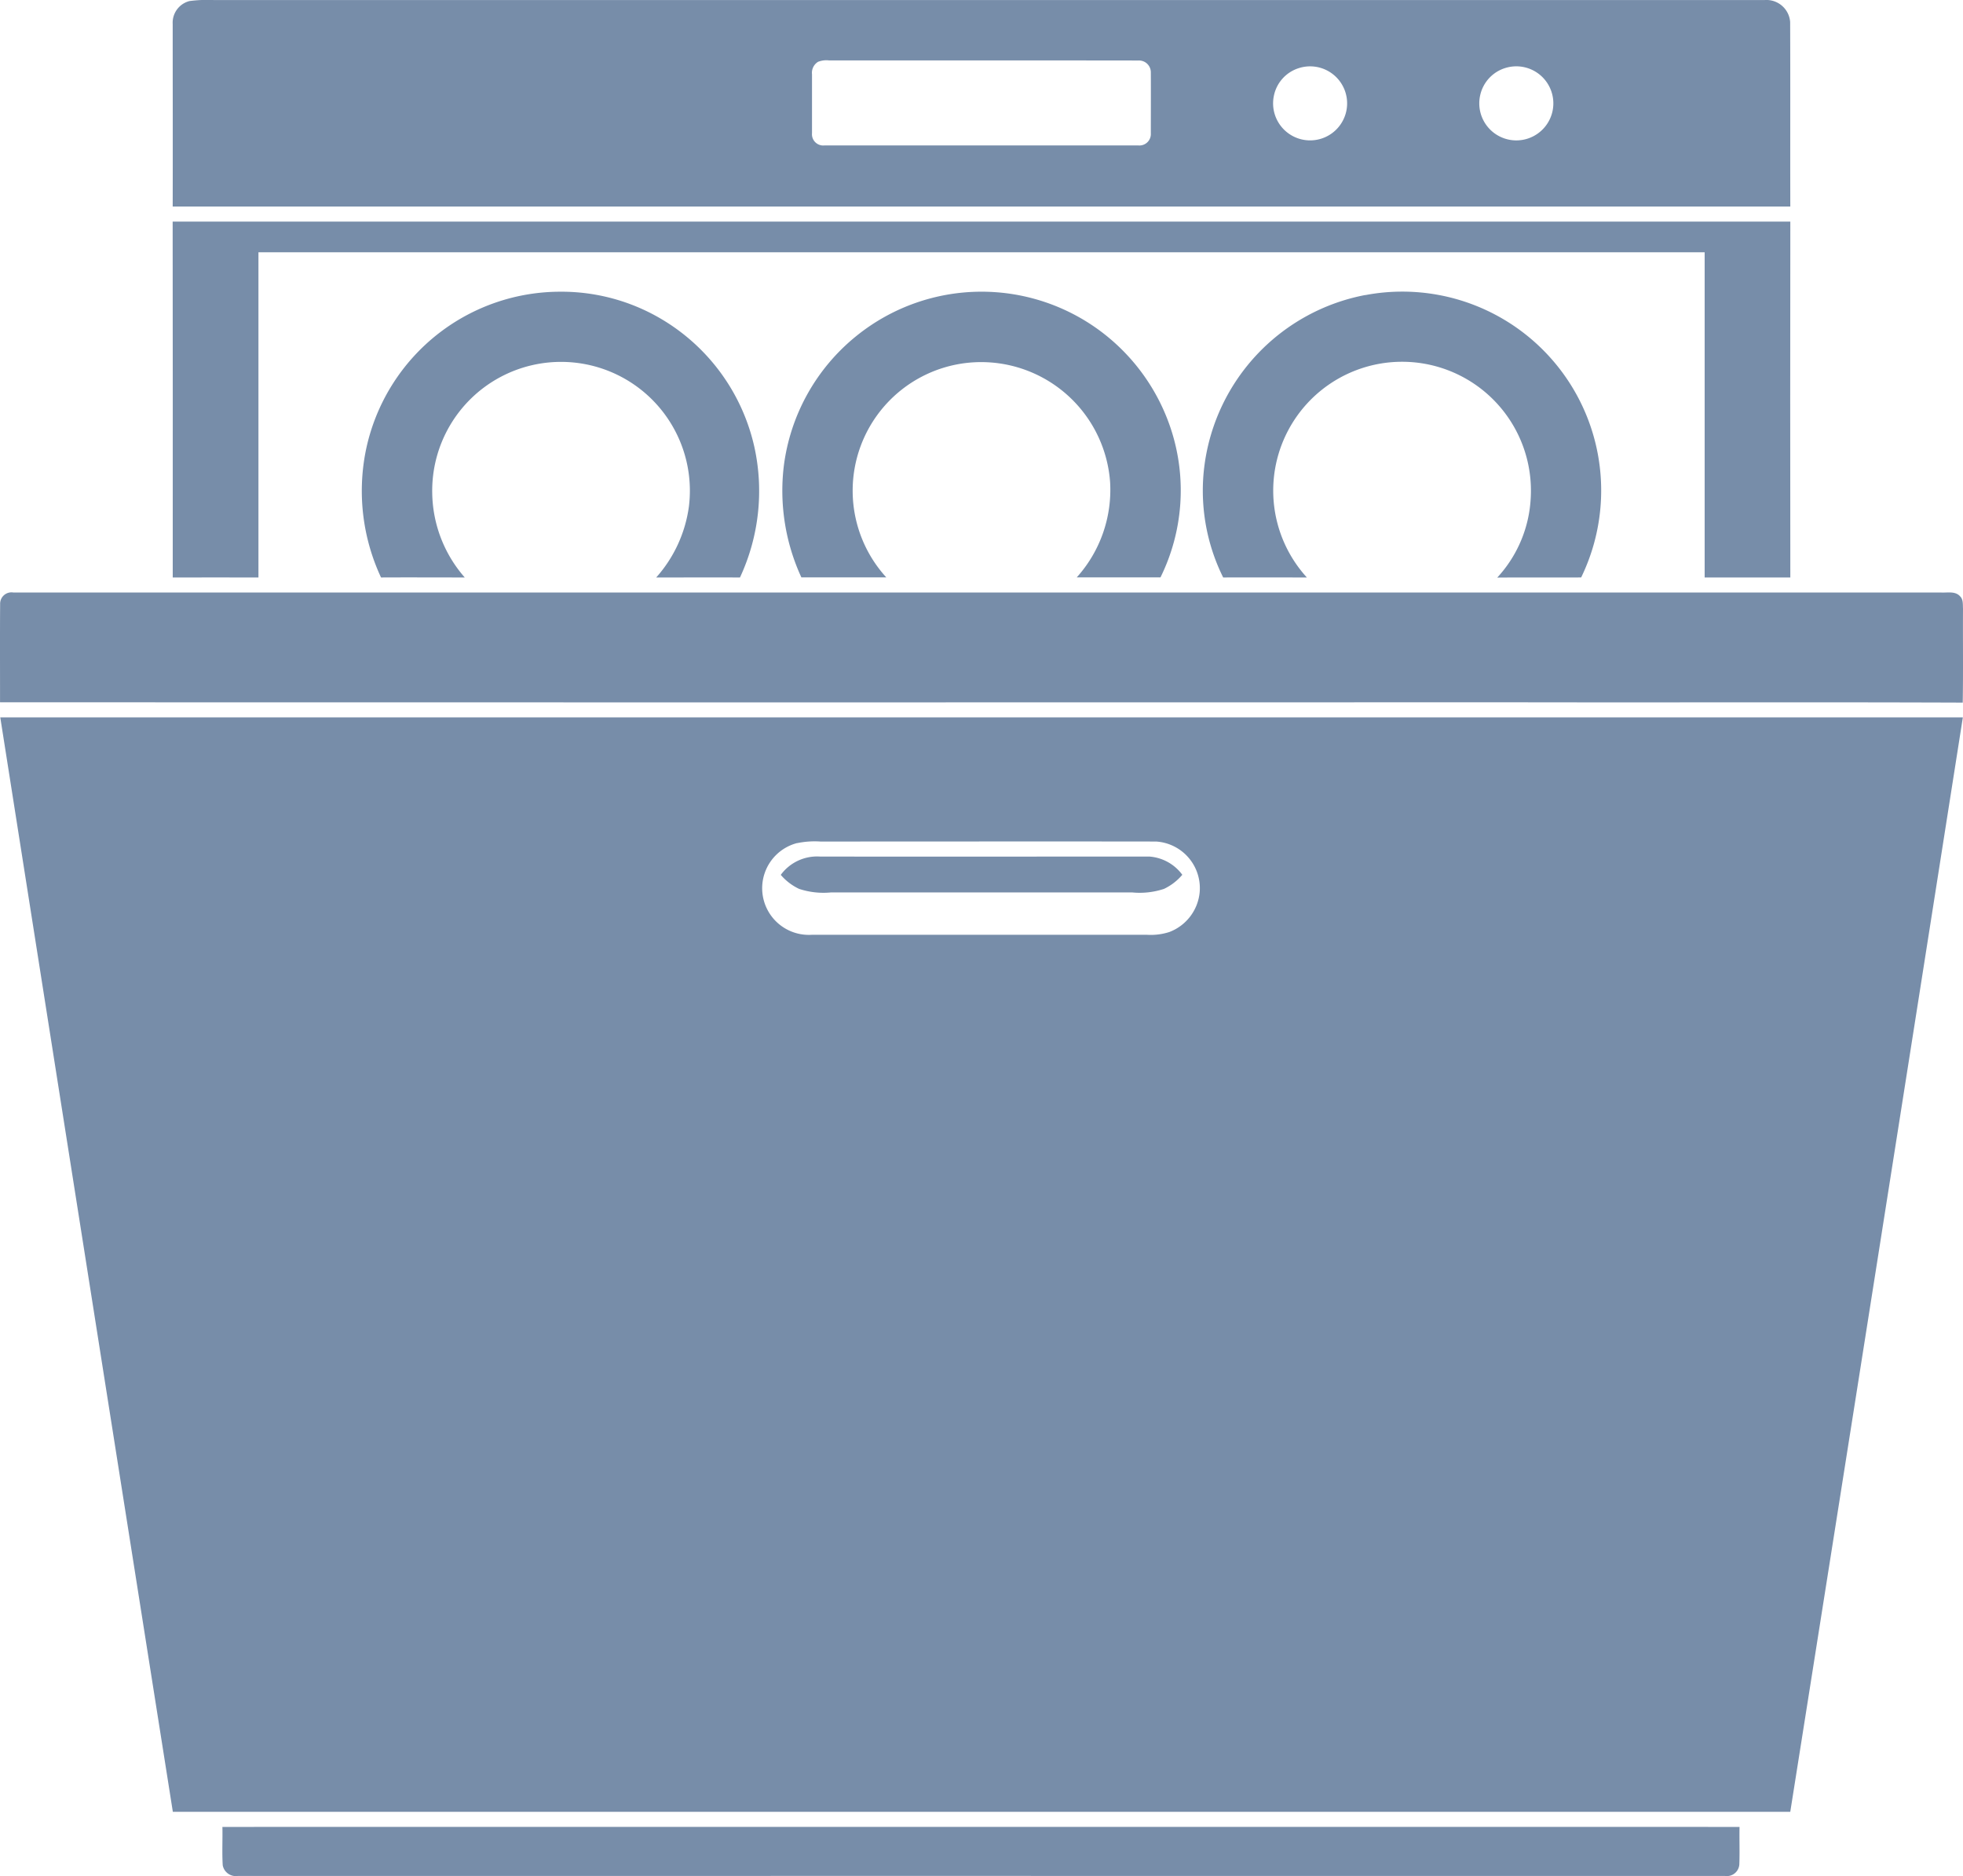
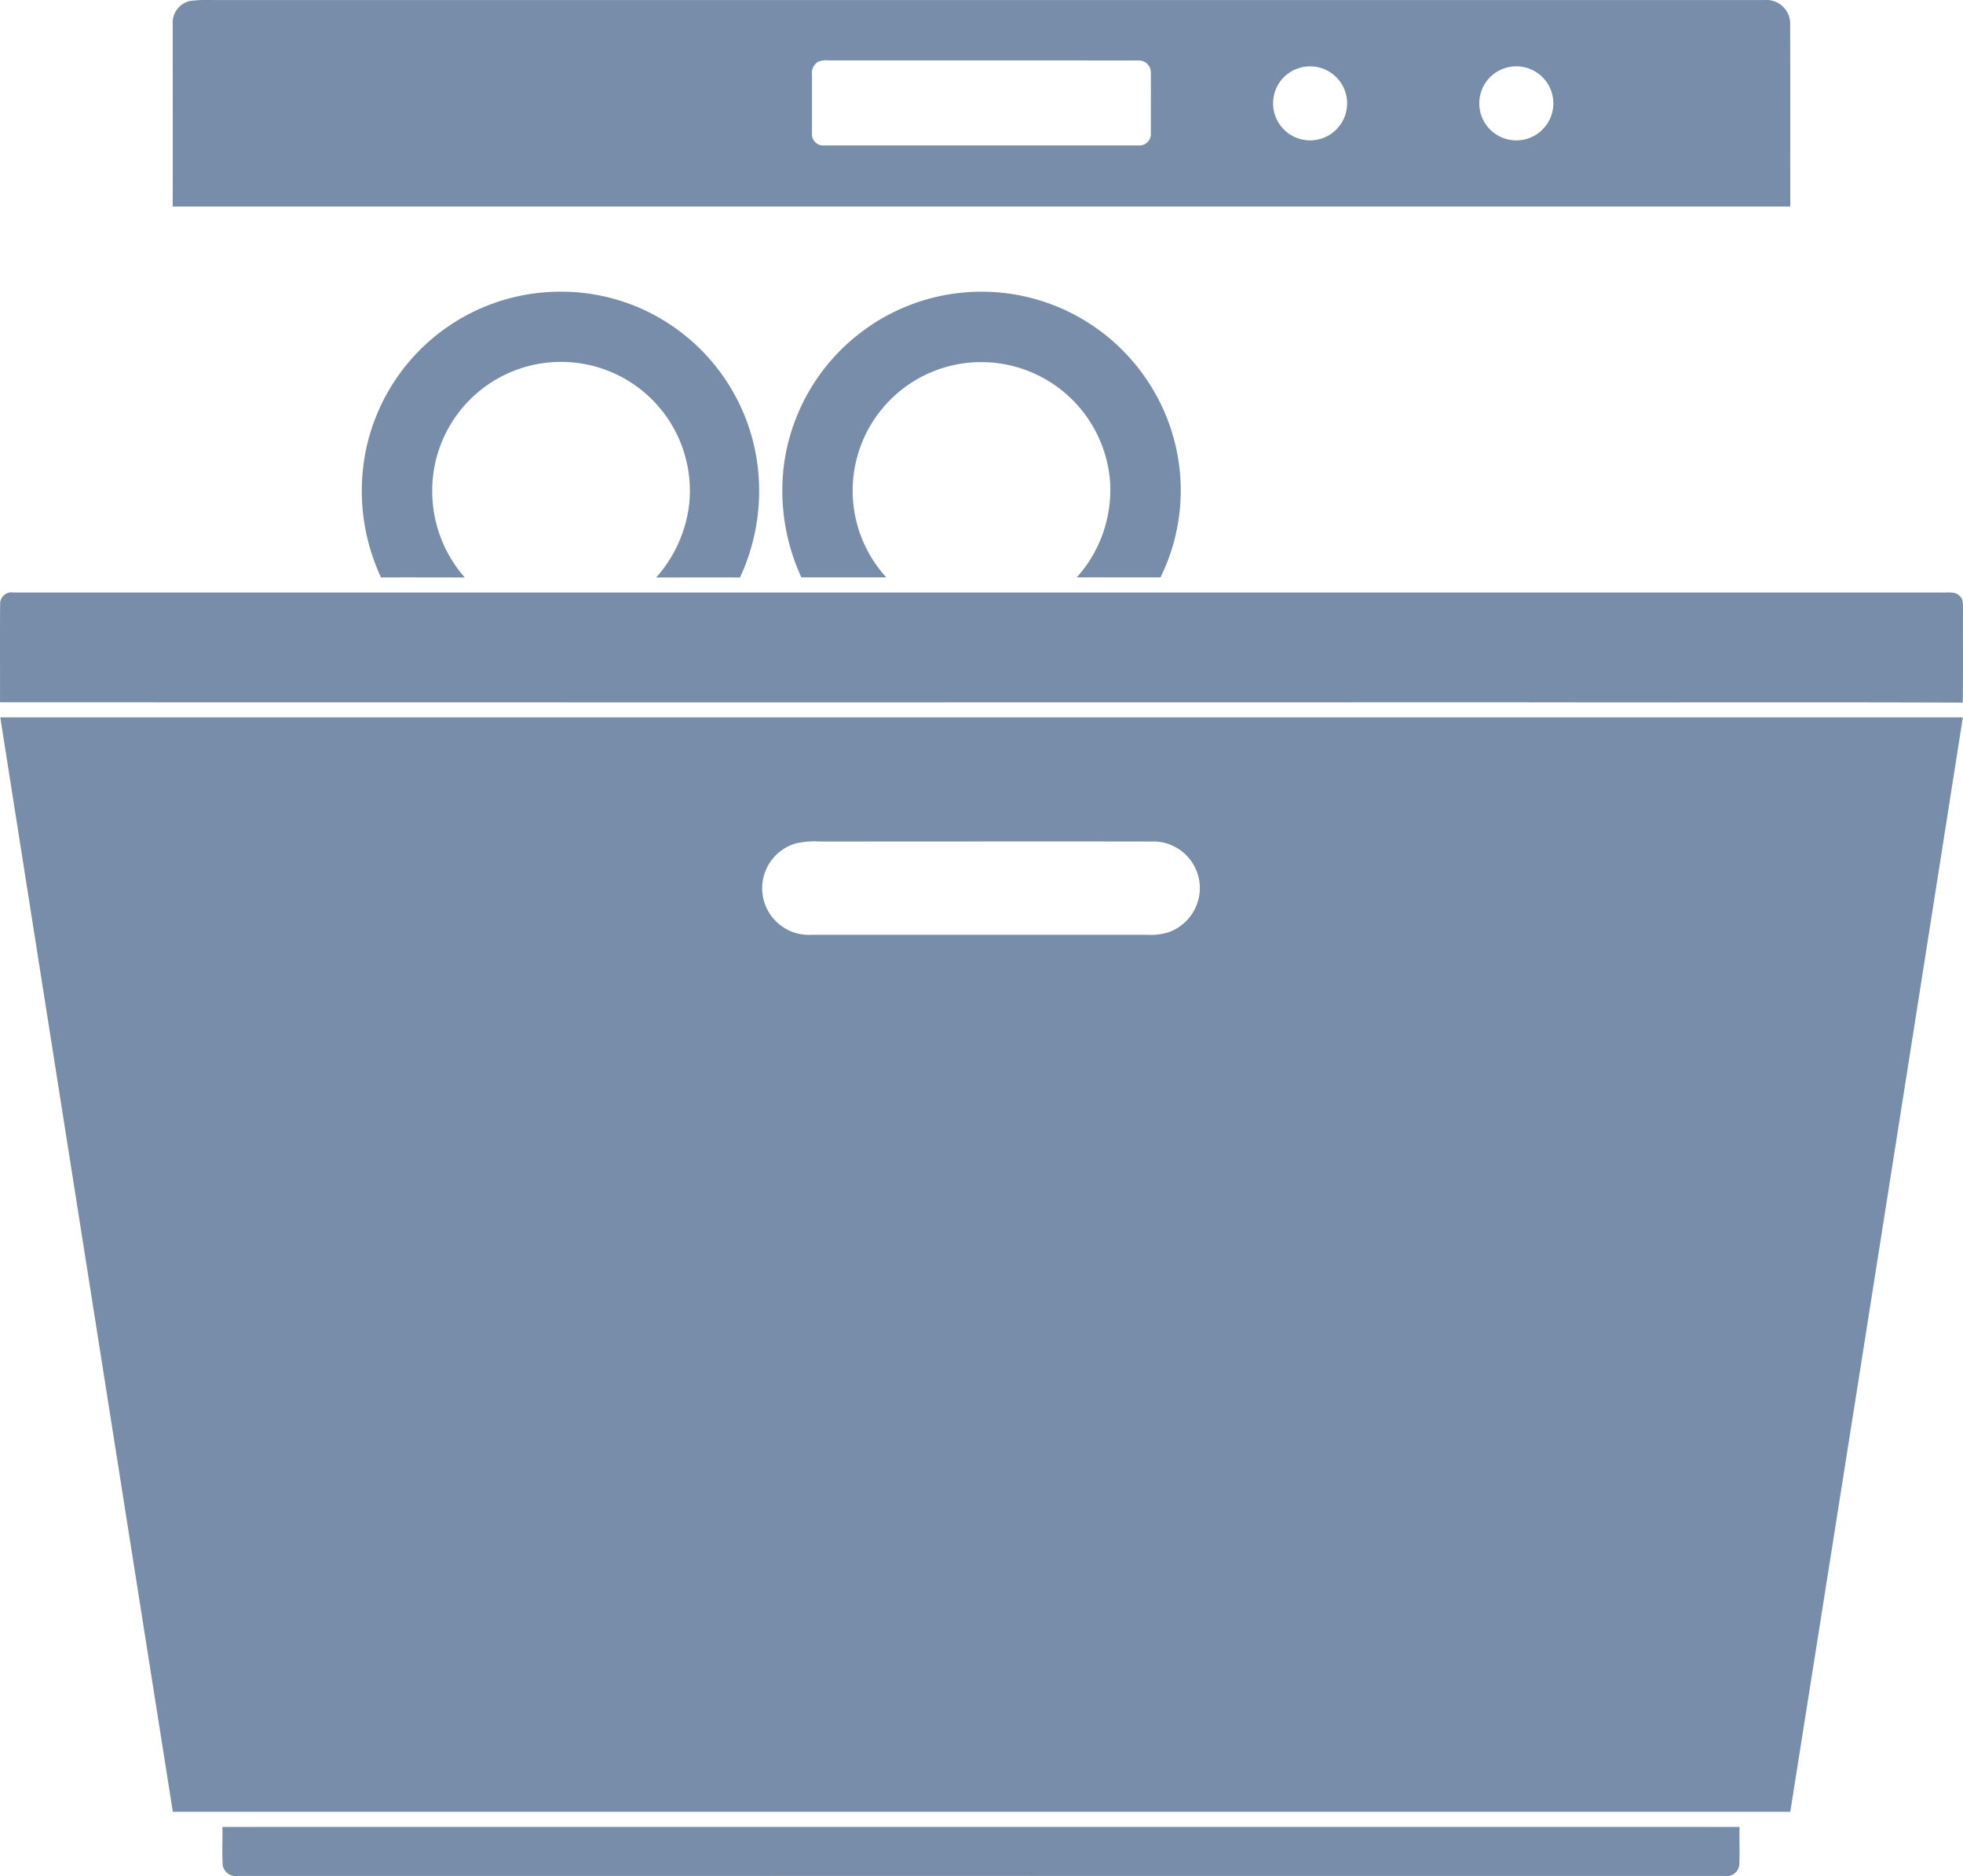
<svg xmlns="http://www.w3.org/2000/svg" xmlns:ns1="http://sodipodi.sourceforge.net/DTD/sodipodi-0.dtd" xmlns:ns2="http://www.inkscape.org/namespaces/inkscape" width="104.643" height="100" viewBox="0 0 104.643 100" version="1.1" id="svg9" ns1:docname="Посудомойка.svg" ns2:version="1.3 (0e150ed6c4, 2023-07-21)">
  <defs id="defs9" />
  <g transform="translate(-49.92 -69.907)" id="g9">
    <path d="M130.014,69.962a7.269,7.269,0,0,1,1.293-.052q41.33,0,82.66,0a1.266,1.266,0,0,1,1.366,1.171c.013,3.278,0,6.556.008,9.834H129.11c.008-3.242,0-6.484,0-9.725a1.191,1.191,0,0,1,.9-1.228m33.516,3.232a.685.685,0,0,0-.336.67v3.148a.6.6,0,0,0,.658.648q8.373,0,16.748,0a.609.609,0,0,0,.656-.642c0-1.09.007-2.181,0-3.27a.63.63,0,0,0-.653-.616c-5.5-.009-11.008,0-16.512-.006a1.2,1.2,0,0,0-.557.07m25.572.355a1.949,1.949,0,0,0-1.292,1.471,1.973,1.973,0,1,0,1.292-1.471m11.04-.017a1.96,1.96,0,0,0-1.33,1.438,1.974,1.974,0,1,0,1.33-1.438Z" transform="translate(-69.984)" fill="#799511" id="path1" style="fill:#778da9;fill-opacity:1" />
-     <path d="M129.1,171.5q43.117-.005,86.234,0-.012,9.484,0,18.97c-1.523,0-3.046,0-4.567,0q0-8.668,0-17.334-38.547,0-77.094,0,0,8.666,0,17.334c-1.523-.006-3.046,0-4.569,0Q129.11,180.984,129.1,171.5Z" transform="translate(-69.976 -89.781)" fill="#799511" id="path2" style="fill:#778da9;fill-opacity:1" />
    <path d="M219.915,205.855a10.588,10.588,0,0,1,6.455-2.187A10.458,10.458,0,0,1,231.7,205.1a10.611,10.611,0,0,1,5,6.846,10.911,10.911,0,0,1-.768,6.955c-1.489-.007-2.977,0-4.466,0a7.118,7.118,0,0,0,1.745-3.79,6.868,6.868,0,1,0-13.684-.711,6.966,6.966,0,0,0,1.734,4.5c-1.488,0-2.976-.008-4.463,0a10.9,10.9,0,0,1-.825-6.692A10.6,10.6,0,0,1,219.915,205.855Z" transform="translate(-146.566 -118.212)" fill="#799511" id="path3" style="fill:#778da9;fill-opacity:1" />
    <path d="M412.587,206.017a10.61,10.61,0,0,1,13.169-.1,10.669,10.669,0,0,1,3.584,5.111,10.475,10.475,0,0,1-.567,7.877c-1.488,0-2.976,0-4.464,0a6.97,6.97,0,0,0,1.779-5.08,6.892,6.892,0,0,0-7.683-6.348,6.854,6.854,0,0,0-4.248,11.427c-1.509,0-3.018,0-4.527,0A11.031,11.031,0,0,1,408.69,213,10.621,10.621,0,0,1,412.587,206.017Z" transform="translate(-316.991 -118.221)" fill="#799511" id="path4" style="fill:#778da9;fill-opacity:1" />
-     <path d="M610.143,203.84a10.6,10.6,0,0,1,11.508,15.05c-1.492.007-2.983-.006-4.473.007a6.744,6.744,0,0,0,1.786-4.276,6.869,6.869,0,1,0-11.935,4.27c-1.487,0-2.975-.006-4.461,0a10.4,10.4,0,0,1-.992-6.021,10.657,10.657,0,0,1,8.568-9.035Z" transform="translate(-487.443 -118.203)" fill="#799511" id="path5" style="fill:#778da9;fill-opacity:1" />
    <path d="M49.927,342.139a.606.606,0,0,1,.708-.613q51.377,0,102.756,0c.339.02.757-.088,1.014.2.179.17.144.437.158.661-.01,1.668.014,3.337-.014,5.007-8.057-.031-16.113,0-24.172-.017q-40.228.01-80.455,0C49.924,345.632,49.913,343.885,49.927,342.139Z" transform="translate(0 -240.036)" fill="#799511" id="path6" style="fill:#778da9;fill-opacity:1" />
    <path d="M49.99,398.85q52.314,0,104.627,0-4.581,29.173-9.2,58.338-43.11,0-86.221,0-4.609-29.169-9.2-58.34m42.481,6.7a2.487,2.487,0,0,0,.763,4.891q8.951,0,17.9,0a3.227,3.227,0,0,0,1.178-.149,2.52,2.52,0,0,0,1.616-2.123,2.49,2.49,0,0,0-2.326-2.7c-5.968-.009-11.936,0-17.9,0A4.582,4.582,0,0,0,92.471,405.554Z" transform="translate(-0.062 -290.704)" fill="#799511" id="path7" style="fill:#778da9;fill-opacity:1" />
-     <path d="M407.95,463.565a2.4,2.4,0,0,1,2.1-.975c5.852.006,11.705,0,17.557,0a2.393,2.393,0,0,1,1.748.971,2.926,2.926,0,0,1-.975.751,4.123,4.123,0,0,1-1.7.189q-8.026,0-16.053,0a4.137,4.137,0,0,1-1.7-.189A2.914,2.914,0,0,1,407.95,463.565Z" transform="translate(-316.409 -347.025)" fill="#799511" id="path8" style="fill:#778da9;fill-opacity:1" />
    <path d="M151.9,907.583q40.437-.005,80.875,0c-.014.668.014,1.338-.012,2.006a.665.665,0,0,1-.757.608q-39.646-.005-79.289,0a.709.709,0,0,1-.8-.57C151.876,908.945,151.915,908.264,151.9,907.583Z" transform="translate(-90.124 -740.295)" fill="#799511" id="path9" style="fill:#778da9;fill-opacity:1" />
  </g>
</svg>